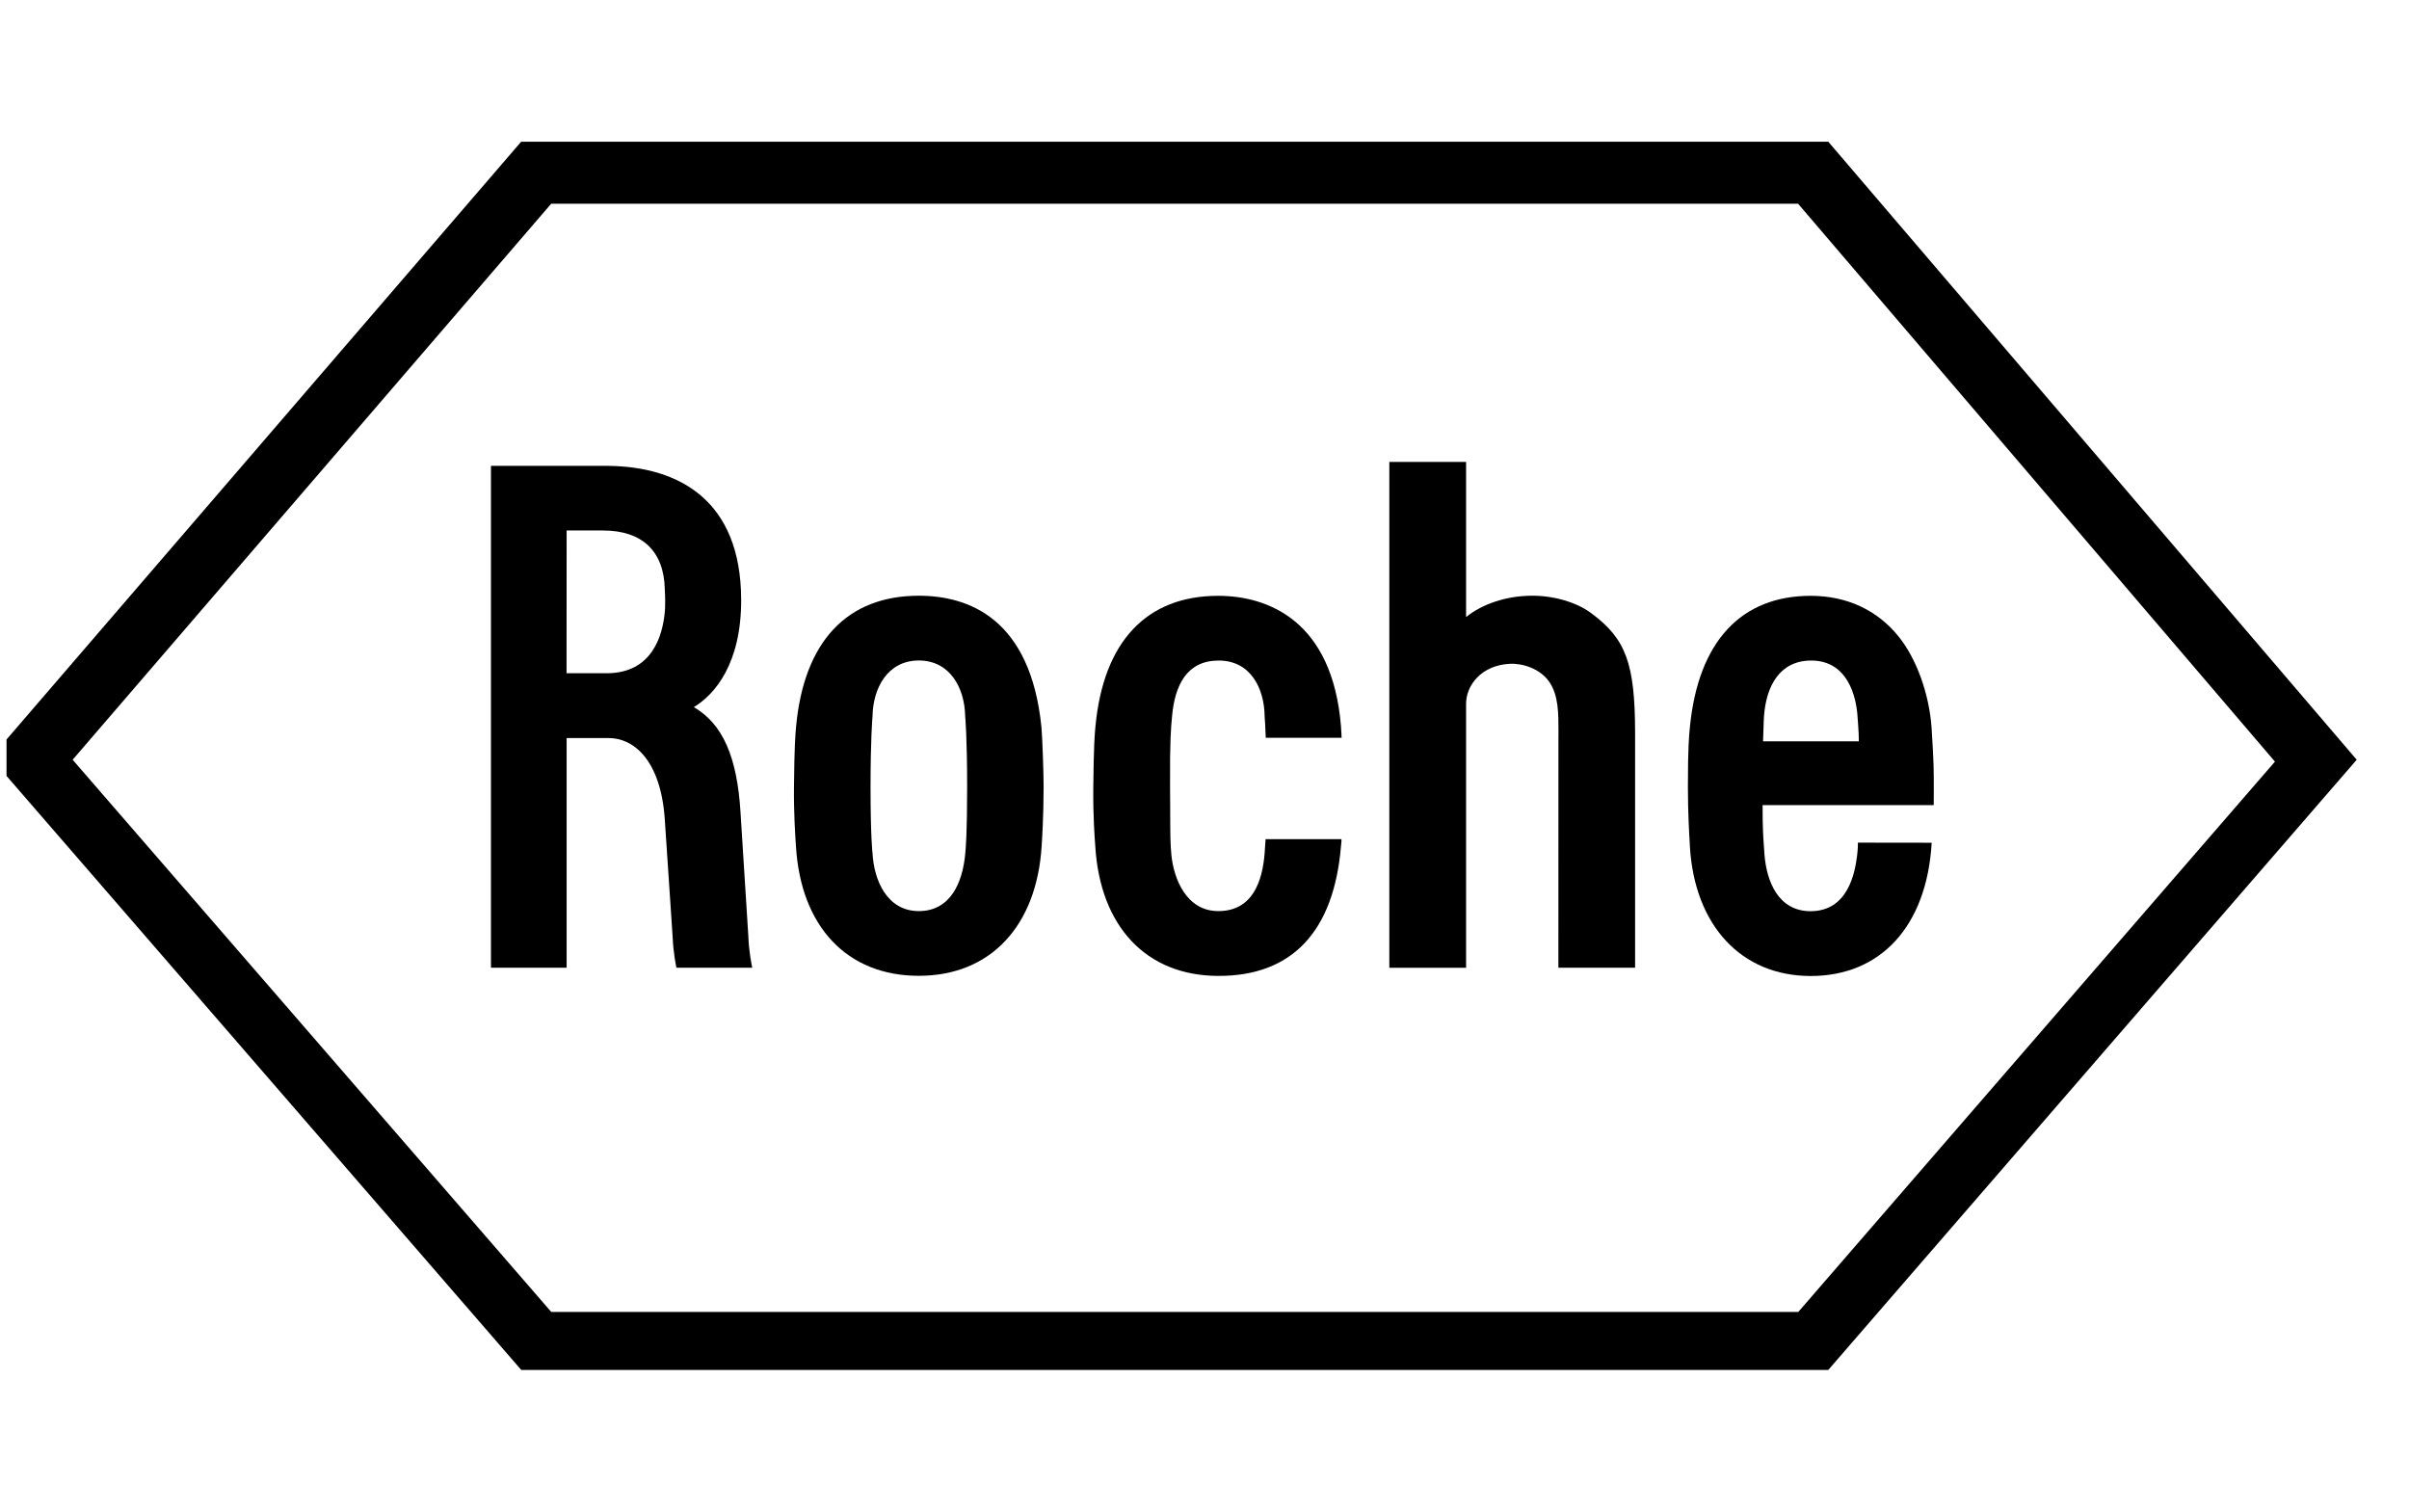
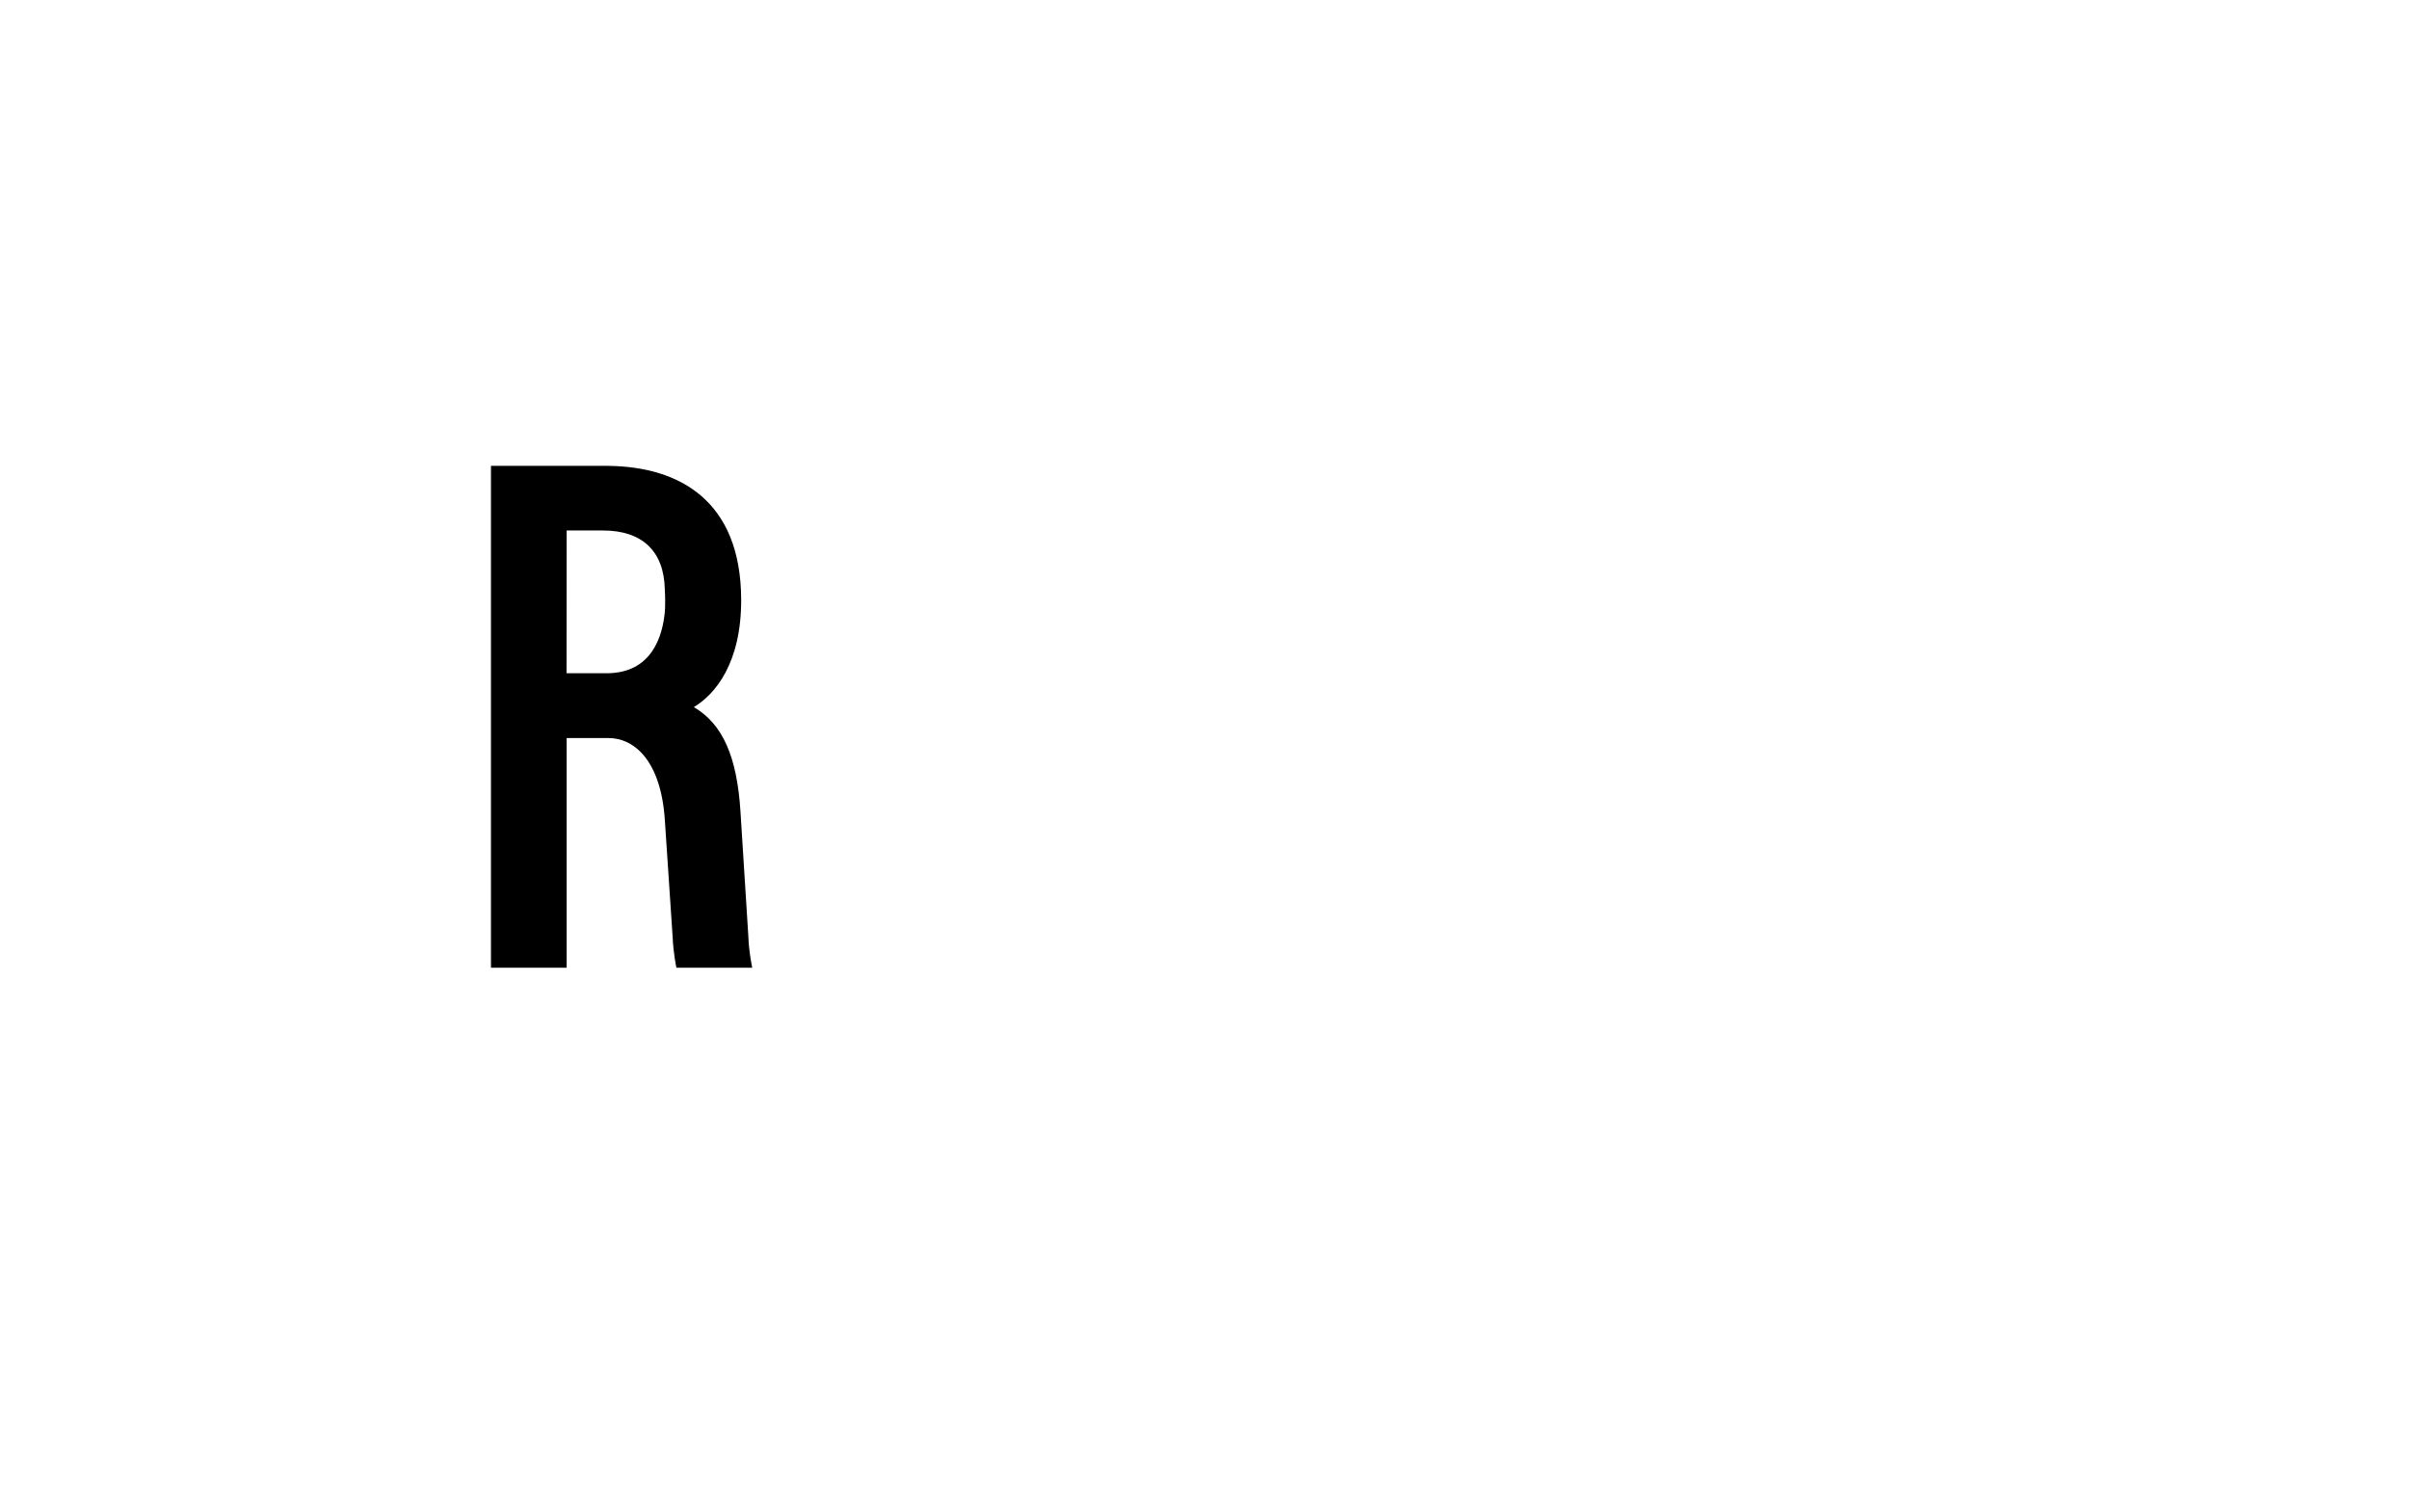
<svg xmlns="http://www.w3.org/2000/svg" width="51" height="32" viewBox="0 0 51 32" fill="none">
  <g clip-path="url(#clip0_10550_7981)">
-     <path d="M11.67 4.312H38.066L48.162 16.123L38.071 27.772H11.67L1.538 16.083L11.67 4.312ZM38.706 3H11.033L-0.195 16.041L11.035 29H38.706L49.893 16.083L38.706 3Z" fill="#000" />
-     <path d="M32.401 12.611C32.879 12.603 33.372 12.745 33.687 12.98C34.424 13.525 34.614 14.048 34.616 15.514V20.485H32.992L32.993 15.574C32.993 15.551 32.994 15.528 32.994 15.505C32.994 15.097 32.995 14.725 32.803 14.44C32.613 14.158 32.24 14.04 31.97 14.052C31.365 14.078 31.038 14.506 31.038 14.897V20.487H29.413V9.778H31.038V13.062C31.383 12.785 31.88 12.619 32.401 12.611Z" fill="#000" />
-     <path fill-rule="evenodd" clip-rule="evenodd" d="M19.452 12.611C20.517 12.611 21.818 13.102 22.048 15.392C22.068 15.606 22.094 16.374 22.094 16.654C22.094 17.277 22.06 17.796 22.052 17.916C21.946 19.595 20.976 20.657 19.452 20.657C17.929 20.657 16.953 19.611 16.851 17.916C16.85 17.902 16.849 17.883 16.847 17.86C16.835 17.673 16.803 17.209 16.809 16.654C16.817 15.799 16.839 15.532 16.853 15.388C17.019 13.573 17.939 12.611 19.452 12.611ZM20.435 18.07C20.446 17.956 20.475 17.634 20.475 16.656C20.475 15.606 20.435 15.17 20.433 15.158C20.423 14.572 20.117 13.982 19.452 13.982C18.786 13.982 18.48 14.575 18.472 15.166C18.472 15.166 18.472 15.168 18.471 15.171C18.467 15.223 18.43 15.668 18.43 16.656C18.43 17.704 18.47 18.059 18.472 18.063C18.502 18.63 18.776 19.287 19.452 19.287C20.129 19.287 20.377 18.672 20.433 18.091C20.434 18.085 20.434 18.078 20.435 18.07Z" fill="#000" />
-     <path fill-rule="evenodd" clip-rule="evenodd" d="M39.317 18.103C39.335 17.959 39.333 17.838 39.333 17.838L40.895 17.84C40.791 19.617 39.806 20.661 38.335 20.661C36.86 20.661 35.875 19.587 35.776 17.921C35.776 17.904 35.774 17.881 35.773 17.851C35.761 17.66 35.734 17.197 35.734 16.658C35.734 15.819 35.758 15.576 35.774 15.413C35.775 15.406 35.776 15.399 35.776 15.392C35.955 13.567 36.87 12.613 38.333 12.613C39.094 12.613 39.737 12.91 40.192 13.471C40.585 13.957 40.841 14.707 40.892 15.394C40.916 15.754 40.924 15.96 40.93 16.094C40.931 16.126 40.932 16.154 40.934 16.179C40.944 16.504 40.938 17.043 40.938 17.043H37.315C37.314 17.541 37.332 17.773 37.344 17.932C37.348 17.982 37.351 18.025 37.353 18.067C37.397 18.678 37.658 19.289 38.331 19.289C39.122 19.289 39.271 18.482 39.317 18.103ZM37.334 15.428C37.332 15.494 37.329 15.579 37.325 15.693H39.353C39.354 15.579 39.346 15.47 39.337 15.336C39.333 15.283 39.329 15.226 39.325 15.164C39.297 14.741 39.114 13.977 38.335 13.983C37.678 13.989 37.391 14.521 37.345 15.162C37.34 15.231 37.338 15.288 37.334 15.428Z" fill="#000" />
    <path fill-rule="evenodd" clip-rule="evenodd" d="M15.677 17.193L15.843 19.822C15.855 20.141 15.909 20.404 15.922 20.469C15.925 20.48 15.925 20.485 15.925 20.485H14.32C14.32 20.485 14.254 20.184 14.24 19.832L14.074 17.343C13.986 16.075 13.405 15.624 12.888 15.624H11.996V20.485H10.394V9.862H12.874C14.393 9.878 15.683 10.607 15.691 12.687C15.697 14.052 15.128 14.705 14.689 14.969C15.298 15.324 15.605 16.017 15.677 17.193ZM12.766 11.23H11.996L11.994 14.252H12.842C13.822 14.252 14.028 13.432 14.074 12.962C14.08 12.908 14.082 12.855 14.082 12.711C14.082 12.624 14.079 12.565 14.076 12.518C14.075 12.499 14.075 12.481 14.074 12.465C14.054 11.673 13.601 11.23 12.766 11.23Z" fill="#000" />
-     <path d="M26.773 18.063C26.779 17.986 26.787 17.88 26.793 17.764H28.399C28.402 17.792 28.399 17.821 28.395 17.855C28.393 17.874 28.391 17.895 28.389 17.918C28.239 19.701 27.368 20.665 25.789 20.659C24.266 20.655 23.292 19.613 23.188 17.918L23.188 17.912C23.177 17.773 23.138 17.27 23.146 16.656C23.154 15.801 23.176 15.534 23.19 15.39C23.357 13.575 24.278 12.613 25.789 12.613C26.855 12.613 28.207 13.15 28.389 15.37C28.392 15.405 28.395 15.455 28.398 15.518C28.4 15.549 28.401 15.582 28.403 15.618H26.797C26.788 15.355 26.777 15.213 26.773 15.172C26.773 15.165 26.773 15.159 26.773 15.159C26.765 14.575 26.478 13.979 25.793 13.983C25.128 13.987 24.871 14.502 24.813 15.165C24.812 15.177 24.811 15.188 24.81 15.2C24.793 15.375 24.764 15.675 24.771 16.656C24.772 16.867 24.773 17.042 24.774 17.19C24.775 17.671 24.776 17.864 24.799 18.099C24.849 18.604 25.116 19.287 25.793 19.287C26.518 19.287 26.726 18.656 26.773 18.063Z" fill="#000" />
  </g>
  <defs>
    <clipPath id="clip0_10550_7981">
      <rect width="50" height="32" fill="white" transform="translate(0.138)" />
    </clipPath>
  </defs>
</svg>